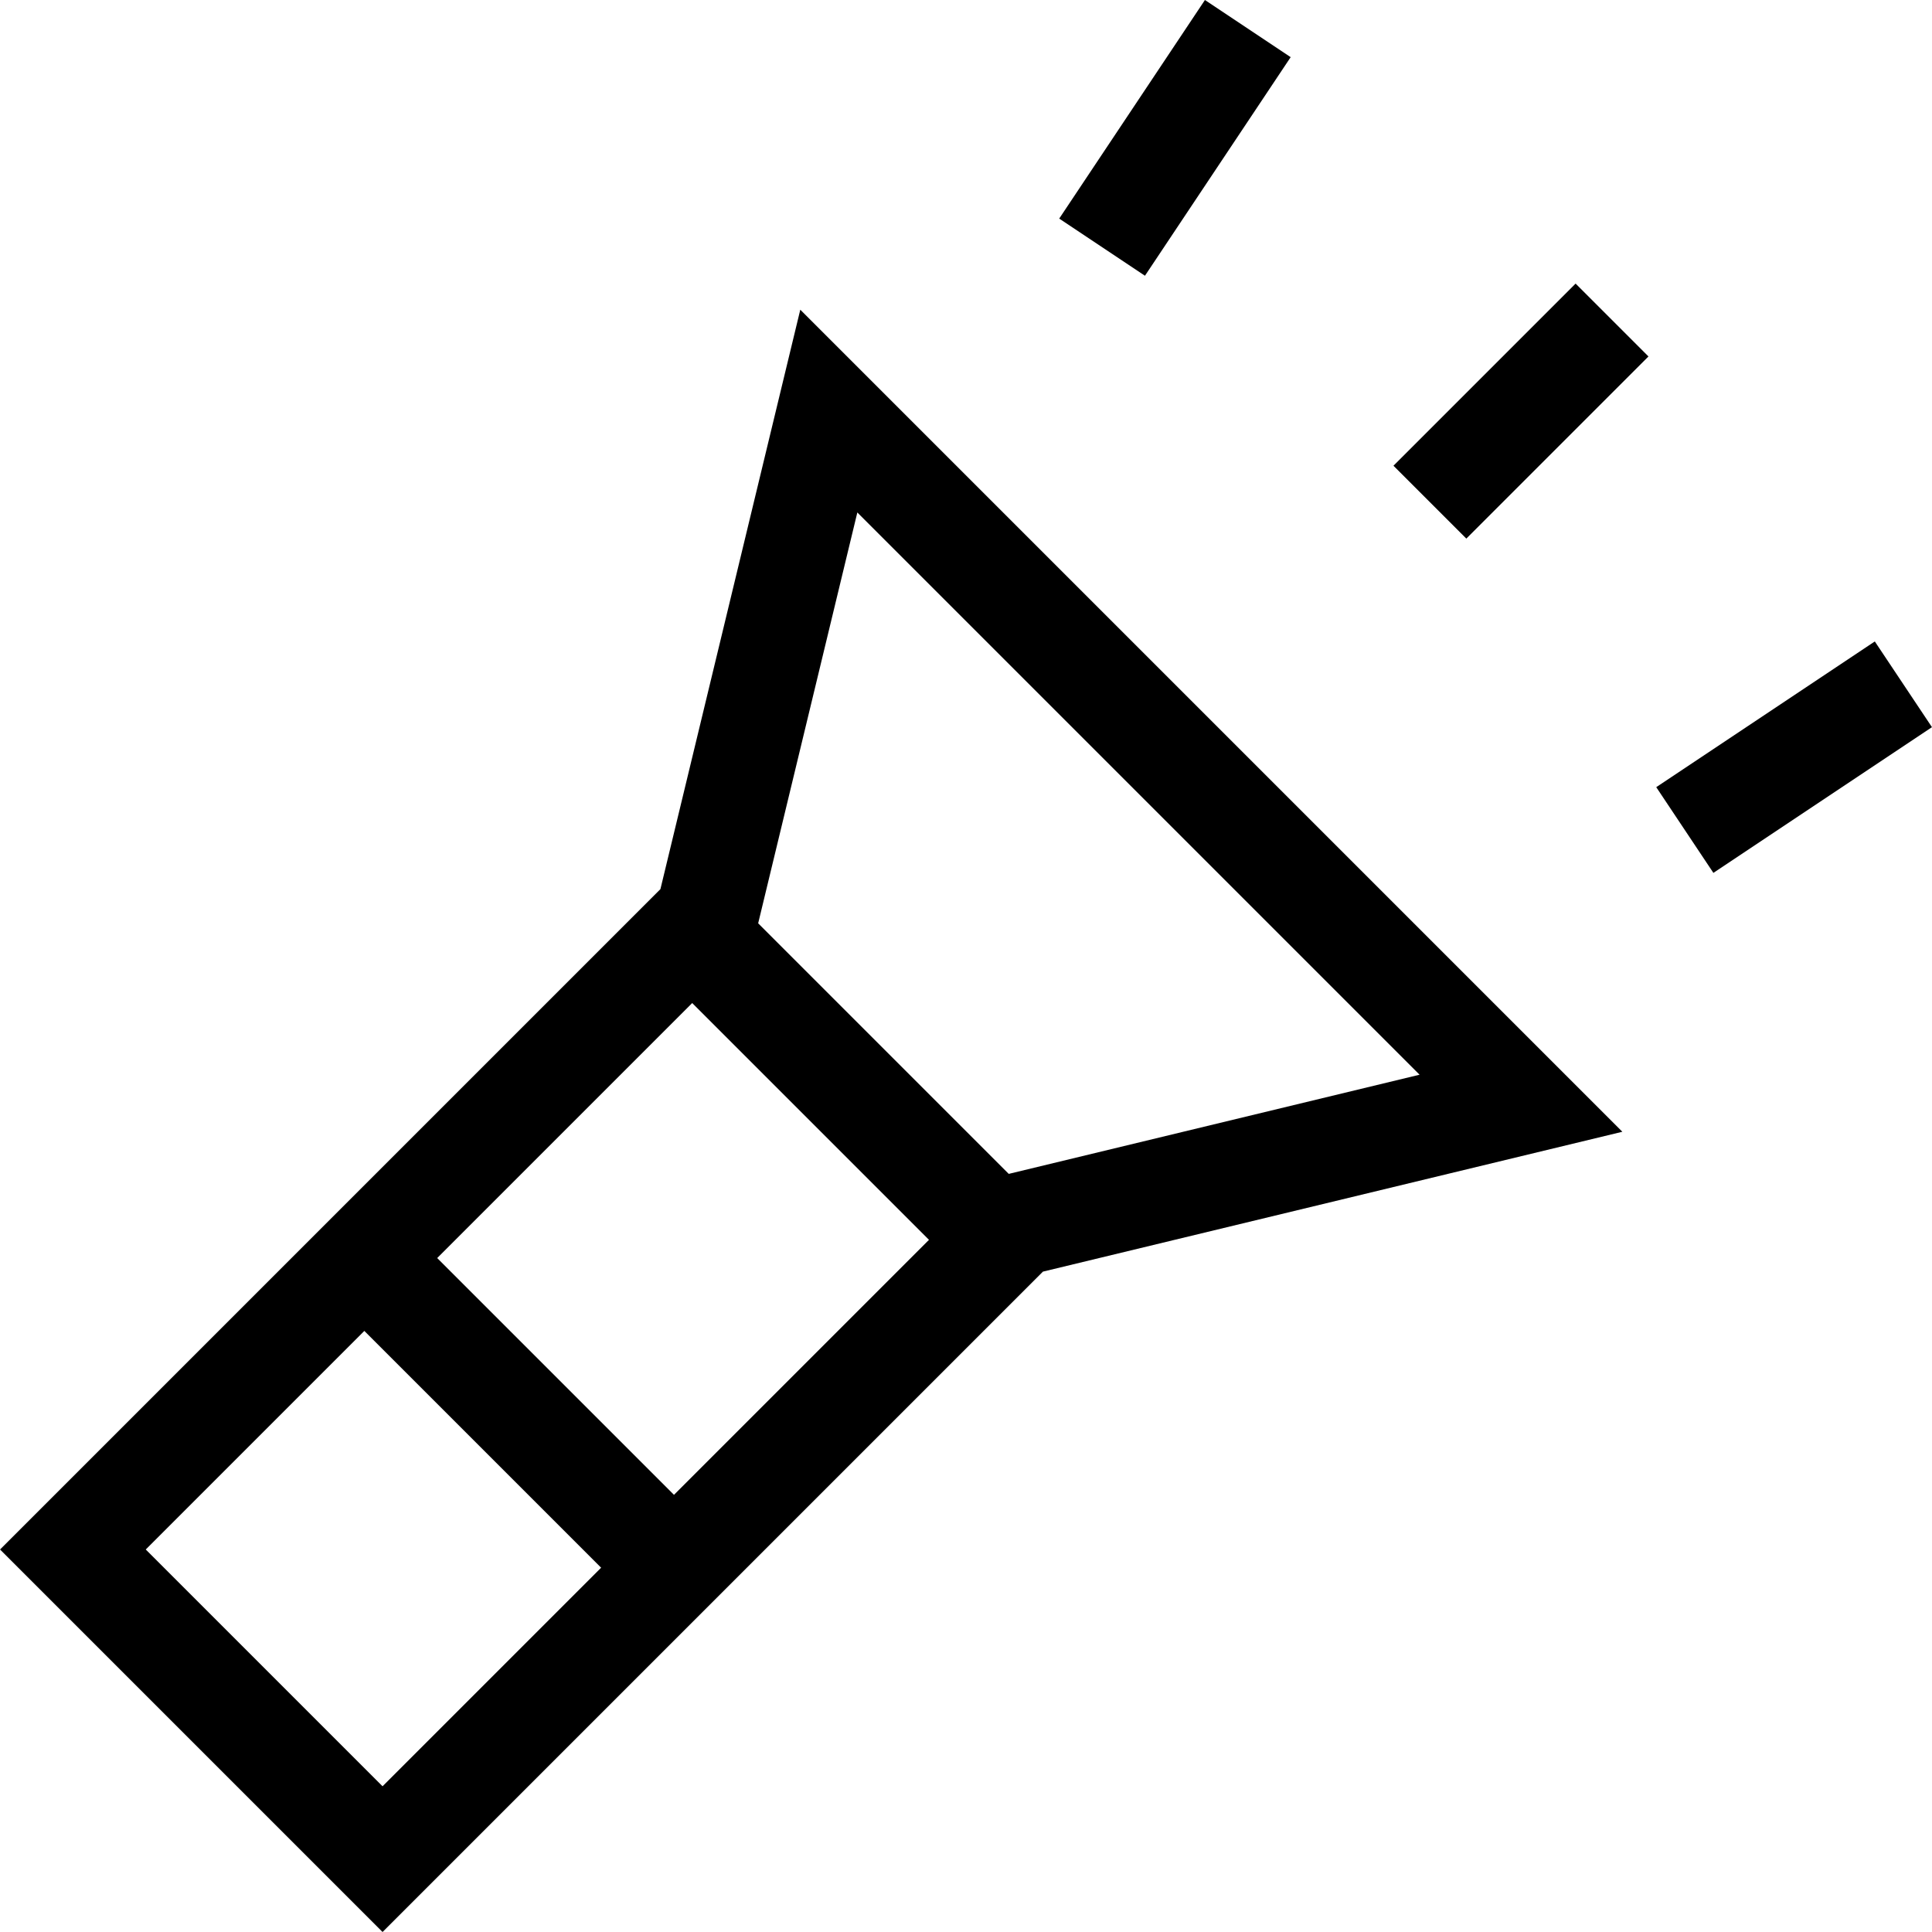
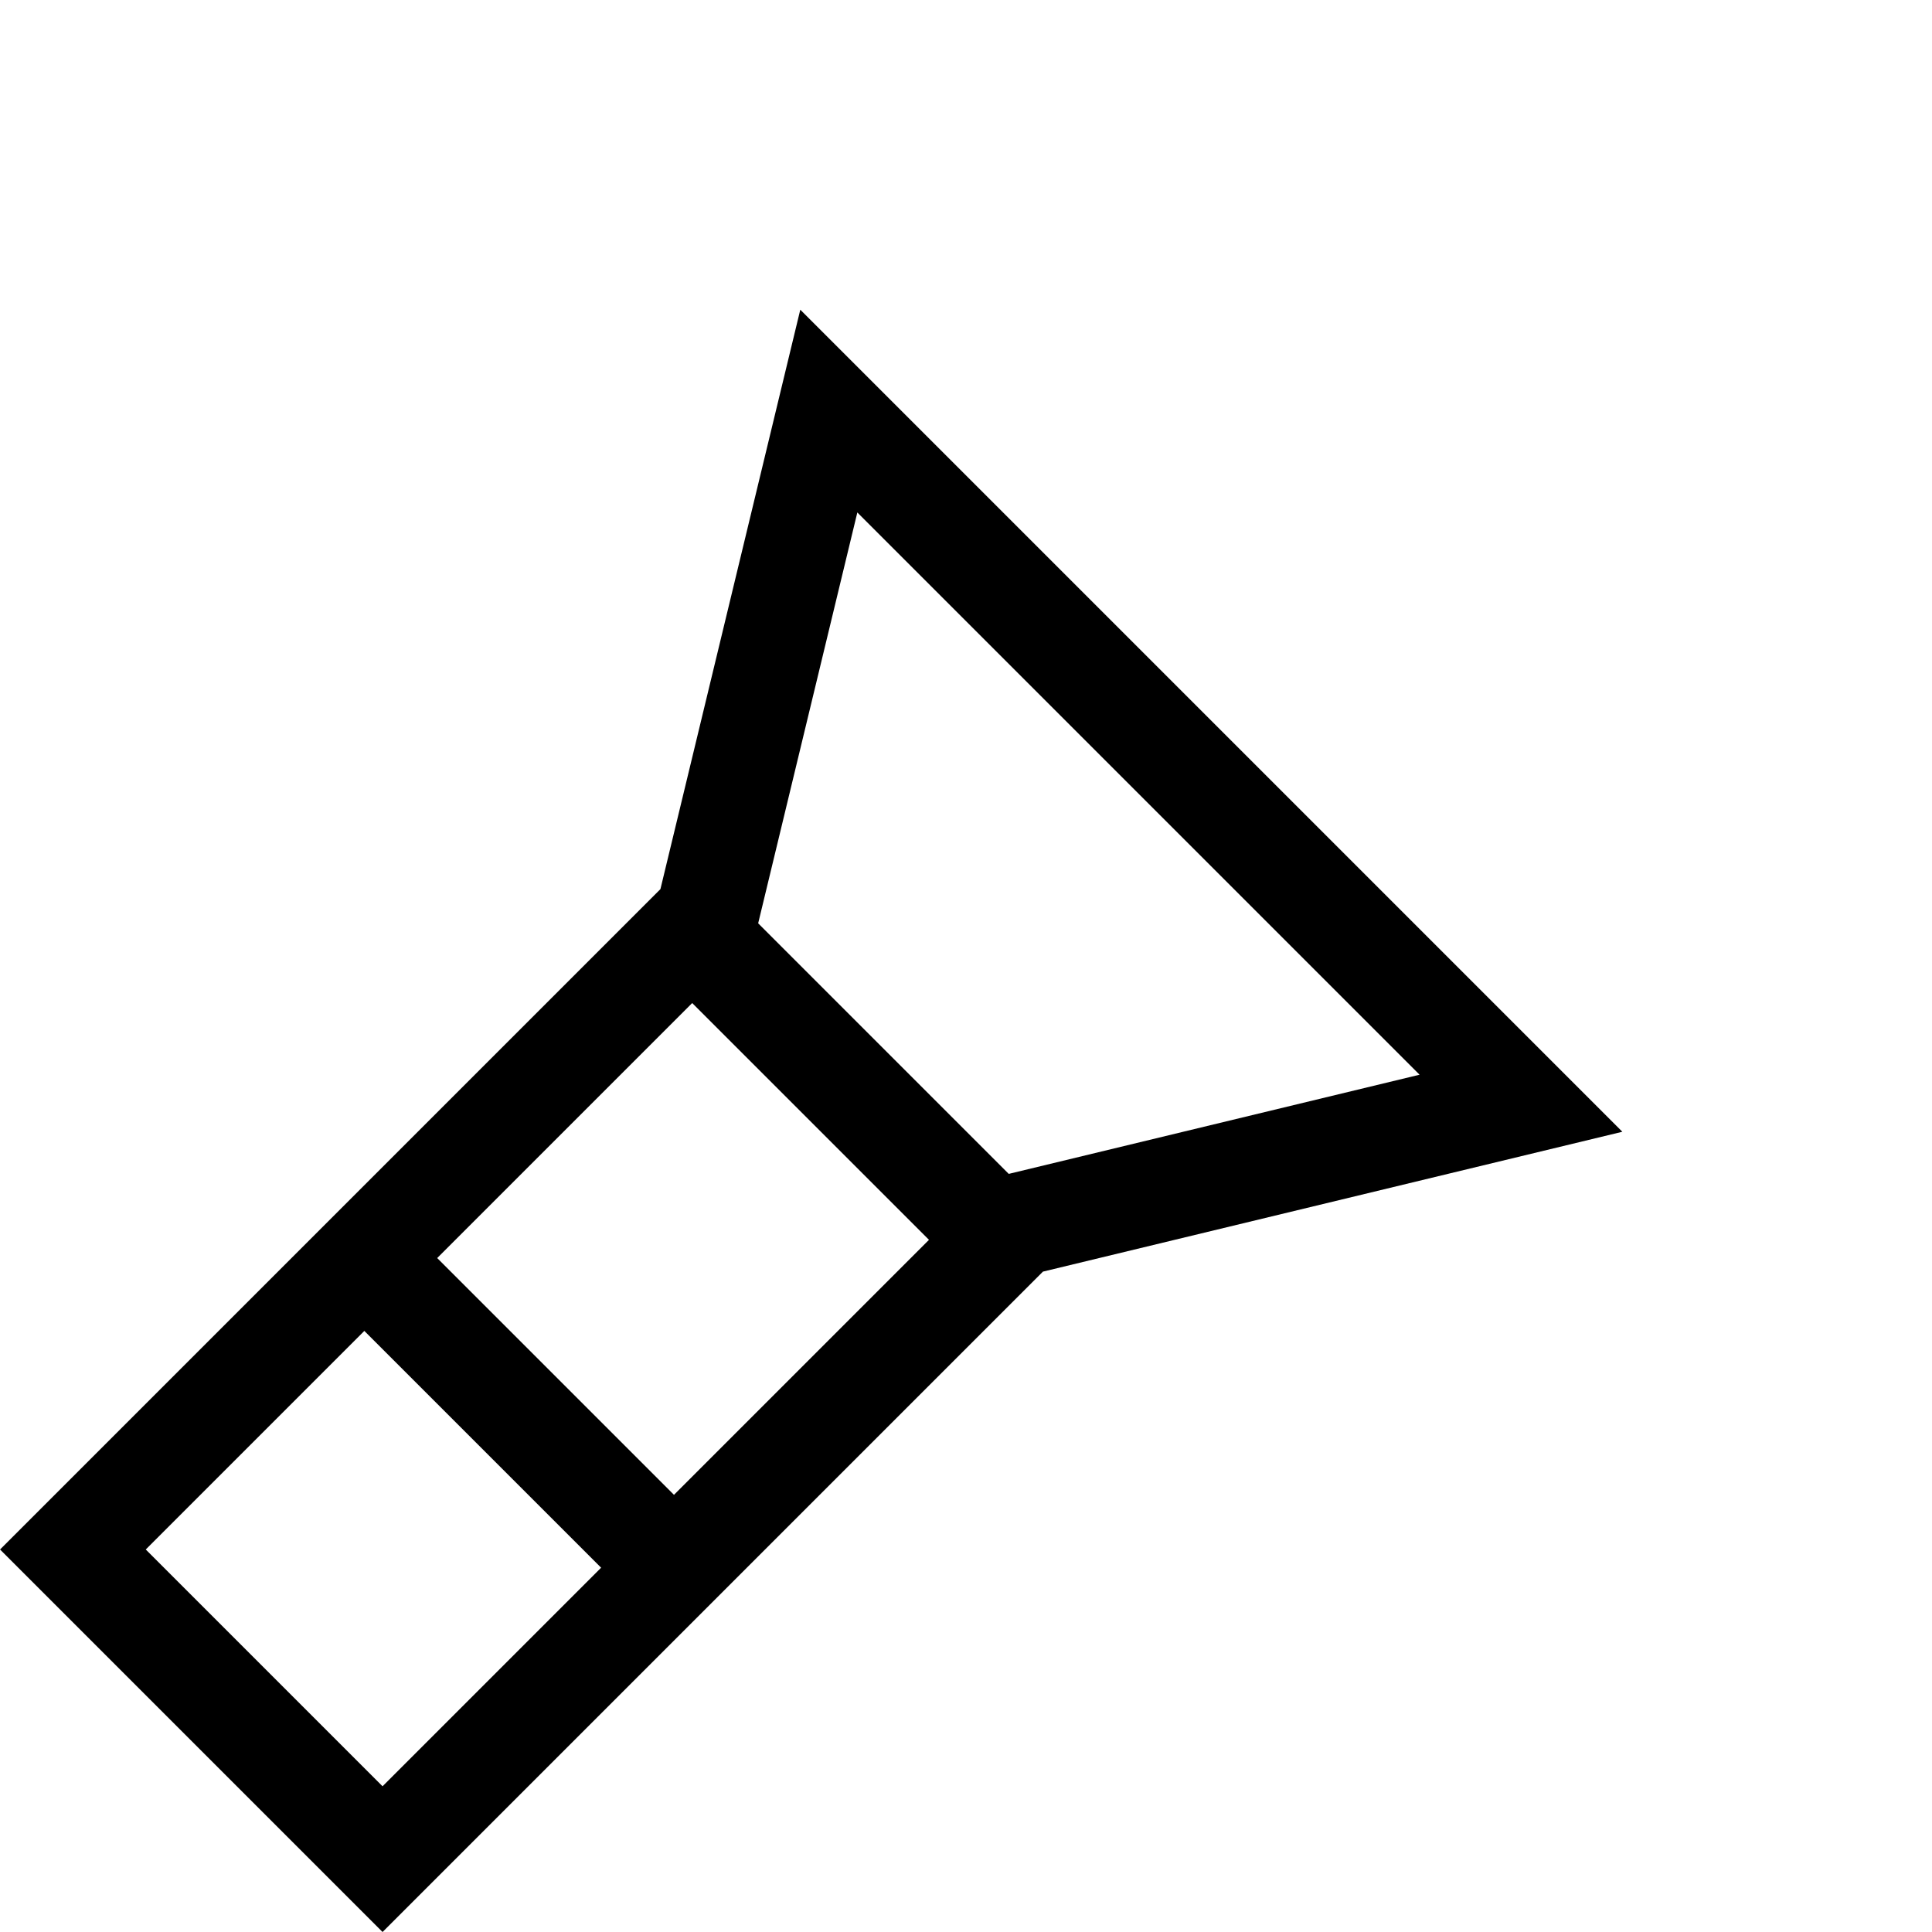
<svg xmlns="http://www.w3.org/2000/svg" version="1.1" viewBox="0 0 375.01 375.01" enable-background="new 0 0 375.01 375.01">
  <g>
    <path d="m155.339,60.114l-27.148,112.467-128.182,128.183 74.246,74.246 128.182-128.182 112.467-27.148-159.565-159.566zm11.074,39.358l109.134,109.134-79.746,19.249-48.637-48.637 19.249-79.746zm-138.119,201.292l42.426-42.426 45.961,45.961-42.426,42.426-45.961-45.961zm102.529-10.608l-45.961-45.961 49.497-49.497 45.961,45.961-49.497,49.497z" />
-     <path d="m284.621,104.545l-14.143-14.143 35.355-35.355 14.143,14.143-35.355,35.355z" />
-     <path d="M233.883,0l16.642,11.094l-28.284,42.429l-16.642-11.094L233.883,0z" />
-     <path d="m321.484,152.791l42.424-28.284 11.094,16.64-42.424,28.284-11.094-16.64z" />
  </g>
</svg>